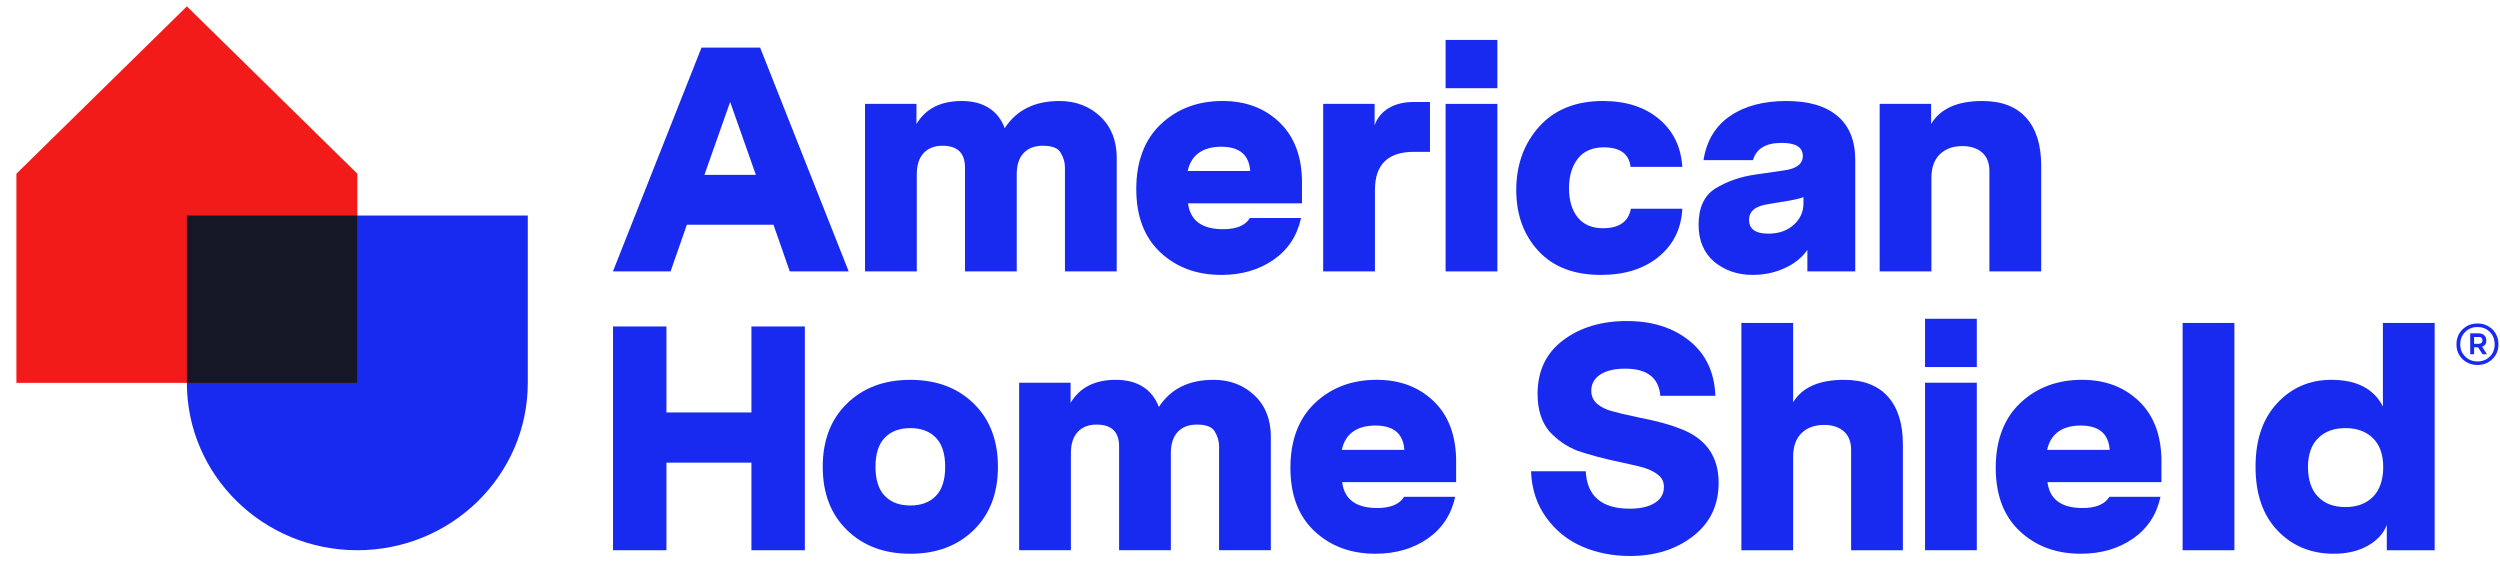
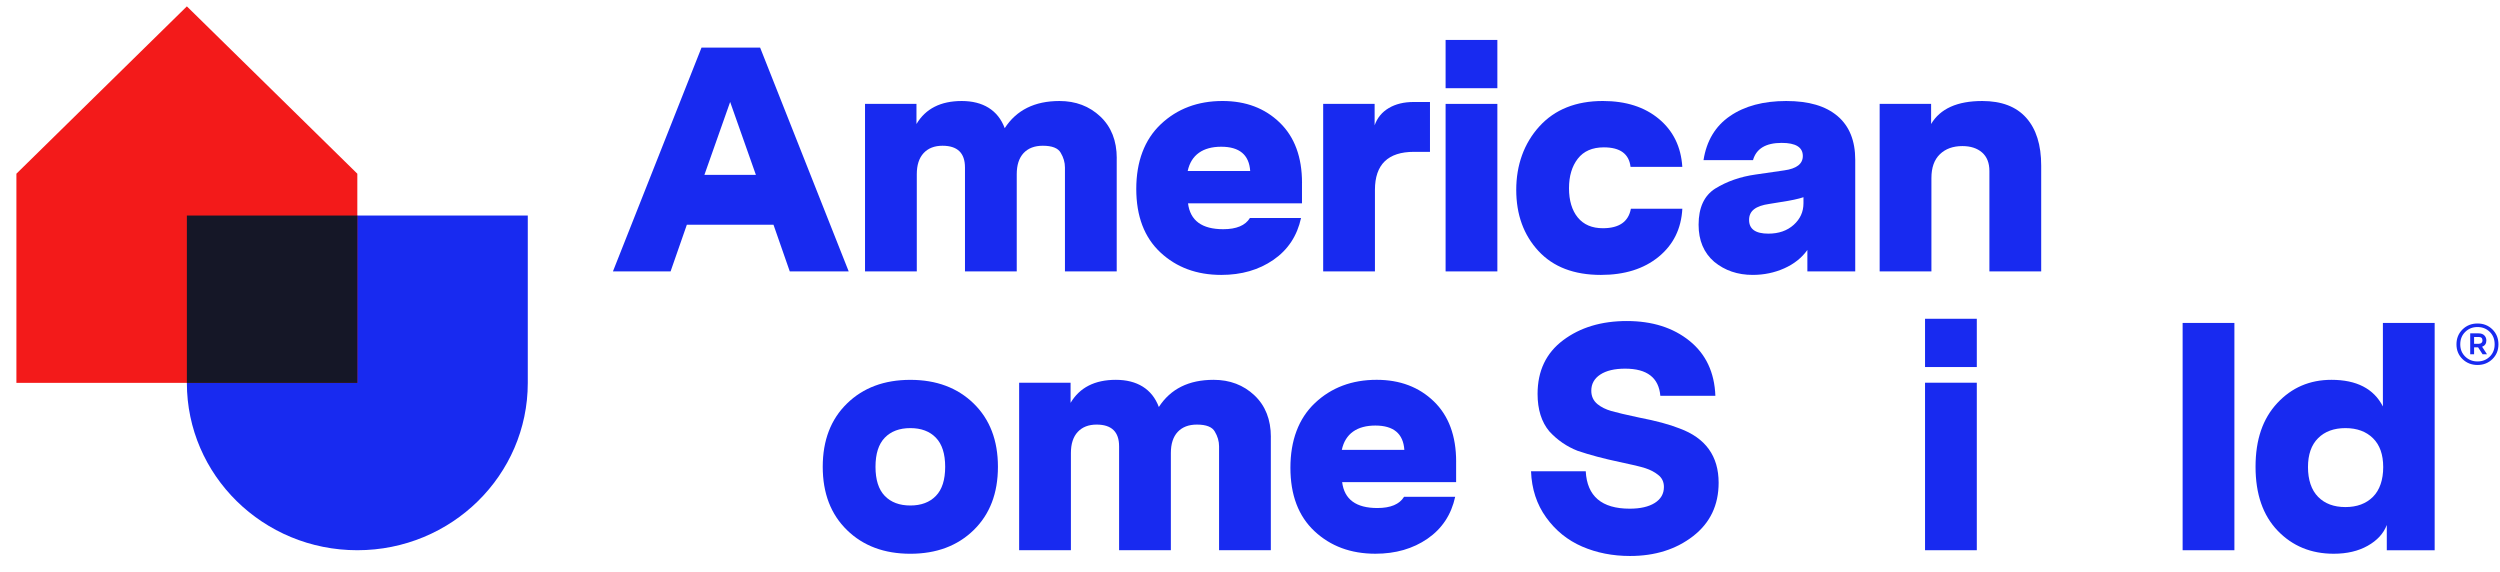
<svg xmlns="http://www.w3.org/2000/svg" width="201" height="46" viewBox="0 0 201 46" fill="none">
  <g clip-path="url(#clip0_1764_575)">
    <path d="M28.729 44.238C21.159 44.238 15.024 38.215 15.024 30.784V17.33H42.434V30.784C42.434 38.215 36.298 44.238 28.729 44.238Z" fill="#182AF0" />
    <path d="M28.729 30.784H1.319V13.966L15.024 0.512L28.729 13.966V30.784Z" fill="#F31A1A" />
    <path d="M28.729 17.33H15.024V30.784H28.729V17.33Z" fill="#151727" />
-     <path d="M60.415 33.161H53.582V26.247H49.288V44.239H53.582V37.197H60.415V44.239H64.709V26.247H60.415V33.161Z" fill="#182AF0" />
    <path d="M78.283 32.442C76.983 31.175 75.285 30.54 73.191 30.54C71.096 30.54 69.398 31.174 68.099 32.442C66.798 33.71 66.148 35.405 66.148 37.531C66.148 39.656 66.798 41.352 68.099 42.62C69.399 43.888 71.096 44.522 73.191 44.522C75.285 44.522 76.983 43.888 78.283 42.62C79.583 41.352 80.234 39.655 80.234 37.531C80.234 35.407 79.583 33.71 78.283 32.442ZM75.246 39.87C74.748 40.384 74.064 40.642 73.191 40.642C72.318 40.642 71.633 40.384 71.135 39.87C70.639 39.356 70.39 38.577 70.39 37.531C70.39 36.485 70.639 35.706 71.135 35.192C71.633 34.678 72.318 34.42 73.191 34.42C74.064 34.42 74.75 34.678 75.246 35.192C75.743 35.706 75.992 36.485 75.992 37.531C75.992 38.577 75.745 39.356 75.246 39.87Z" fill="#182AF0" />
    <path d="M97.57 30.538C95.579 30.538 94.113 31.266 93.171 32.723C92.63 31.268 91.409 30.538 89.715 30.538C88.021 30.538 86.809 31.154 86.075 32.389V30.77H81.939V44.238H86.101V36.424C86.101 35.686 86.284 35.122 86.65 34.727C87.016 34.334 87.522 34.137 88.168 34.137C89.373 34.137 89.975 34.72 89.975 35.885V44.238H94.137V36.424C94.137 35.686 94.32 35.122 94.686 34.727C95.054 34.334 95.568 34.137 96.231 34.137C96.982 34.137 97.462 34.325 97.672 34.703C97.898 35.08 98.013 35.474 98.013 35.885V44.238H102.175V35.14H102.178C102.178 33.733 101.736 32.615 100.856 31.785C99.974 30.954 98.878 30.538 97.57 30.538Z" fill="#182AF0" />
    <path d="M110.686 30.537C108.695 30.537 107.042 31.159 105.725 32.4C104.407 33.644 103.749 35.413 103.749 37.606C103.749 39.799 104.394 41.5 105.686 42.708C106.977 43.916 108.608 44.52 110.581 44.52C112.205 44.52 113.602 44.118 114.771 43.312C115.939 42.506 116.682 41.384 116.996 39.945H112.885C112.518 40.546 111.801 40.845 110.737 40.845C109.026 40.845 108.083 40.151 107.909 38.764H117.072V37.118H117.074C117.074 35.044 116.477 33.428 115.281 32.272C114.085 31.116 112.554 30.537 110.686 30.537ZM107.882 36.167C108.161 34.865 109.113 34.214 110.578 34.214C112.044 34.214 112.822 34.865 112.909 36.167H107.882Z" fill="#182AF0" />
    <path d="M135.037 34.447C134.216 34.121 133.134 33.831 131.79 33.573C130.742 33.351 129.997 33.174 129.551 33.046C129.105 32.918 128.735 32.733 128.438 32.493C128.105 32.219 127.94 31.86 127.94 31.414C127.94 30.866 128.18 30.433 128.66 30.116C129.14 29.799 129.808 29.64 130.663 29.64C132.426 29.64 133.368 30.368 133.491 31.825H137.916C137.847 29.941 137.152 28.466 135.835 27.404C134.517 26.342 132.837 25.811 130.795 25.811C128.753 25.811 127.047 26.325 125.677 27.353C124.306 28.381 123.621 29.821 123.621 31.671C123.621 32.923 123.935 33.925 124.564 34.679C125.209 35.382 125.968 35.903 126.841 36.246C127.802 36.572 128.927 36.873 130.219 37.146C131.213 37.351 131.907 37.519 132.3 37.647C132.693 37.777 133.029 37.952 133.308 38.175C133.622 38.415 133.779 38.74 133.779 39.151C133.779 39.699 133.535 40.126 133.045 40.436C132.556 40.743 131.884 40.898 131.029 40.898C128.777 40.898 127.599 39.895 127.494 37.89H123.095C123.147 39.312 123.552 40.549 124.312 41.604C125.071 42.658 126.036 43.437 127.204 43.943C128.373 44.448 129.656 44.701 131.053 44.701H131.057C133.064 44.701 134.753 44.169 136.123 43.108C137.493 42.045 138.178 40.615 138.178 38.815C138.178 36.674 137.131 35.217 135.037 34.447Z" fill="#182AF0" />
-     <path d="M148.252 30.539C146.263 30.539 144.902 31.14 144.168 32.339V25.964H140.006V44.239H144.168V36.734C144.168 35.894 144.395 35.257 144.849 34.819C145.302 34.382 145.906 34.164 146.656 34.164C147.319 34.164 147.847 34.336 148.24 34.678C148.633 35.021 148.83 35.517 148.83 36.168V44.239H152.992V35.731C152.992 34.069 152.59 32.788 151.787 31.888C150.983 30.988 149.805 30.539 148.252 30.539Z" fill="#182AF0" />
    <path d="M158.935 30.77H154.773V44.238H158.935V30.77Z" fill="#182AF0" />
    <path d="M158.935 25.629H154.773V29.51H158.935V25.629Z" fill="#182AF0" />
-     <path d="M167.394 30.537C165.403 30.537 163.75 31.159 162.433 32.4C161.115 33.644 160.457 35.413 160.457 37.606C160.457 39.799 161.102 41.5 162.394 42.708C163.685 43.916 165.316 44.52 167.289 44.52C168.913 44.52 170.31 44.118 171.479 43.312C172.647 42.506 173.39 41.384 173.704 39.945H169.593C169.226 40.546 168.509 40.845 167.445 40.845C165.734 40.845 164.791 40.151 164.617 38.764H173.78V37.118H173.782C173.782 35.044 173.185 33.428 171.989 32.272C170.793 31.116 169.262 30.537 167.394 30.537ZM164.59 36.167C164.869 34.865 165.821 34.214 167.286 34.214C168.752 34.214 169.53 34.865 169.617 36.167H164.59Z" fill="#182AF0" />
    <path d="M179.646 25.964H175.483V44.239H179.646V25.964Z" fill="#182AF0" />
    <path d="M191.585 32.673H191.582C190.848 31.25 189.469 30.538 187.445 30.538C185.7 30.538 184.246 31.165 183.086 32.415C181.926 33.667 181.346 35.337 181.346 37.531C181.346 39.724 181.94 41.437 183.127 42.671C184.314 43.904 185.814 44.521 187.629 44.521C188.695 44.521 189.607 44.308 190.366 43.879C191.125 43.452 191.637 42.894 191.898 42.209V44.24H195.747V25.965H191.585V32.673ZM190.785 39.946C190.236 40.494 189.499 40.768 188.573 40.768C187.647 40.768 186.914 40.496 186.374 39.946C185.832 39.398 185.562 38.566 185.562 37.556C185.562 36.545 185.832 35.769 186.374 35.23C186.915 34.689 187.649 34.42 188.573 34.42C189.497 34.42 190.236 34.691 190.785 35.23C191.335 35.769 191.61 36.545 191.61 37.556C191.61 38.566 191.334 39.398 190.785 39.946Z" fill="#182AF0" />
    <path d="M200.393 26.486C200.071 26.168 199.67 26.009 199.191 26.009C198.713 26.009 198.311 26.168 197.987 26.486C197.663 26.805 197.5 27.208 197.5 27.684C197.5 28.16 197.663 28.556 197.987 28.871C198.311 29.186 198.717 29.344 199.191 29.344C199.666 29.344 200.065 29.186 200.389 28.871C200.713 28.556 200.875 28.16 200.875 27.684C200.875 27.208 200.714 26.805 200.393 26.486ZM200.174 28.674C199.91 28.932 199.582 29.06 199.191 29.06C198.801 29.06 198.473 28.93 198.206 28.671C197.939 28.412 197.805 28.091 197.805 27.684C197.805 27.277 197.939 26.945 198.206 26.684C198.473 26.423 198.797 26.294 199.191 26.294C199.586 26.294 199.915 26.425 200.177 26.684C200.44 26.943 200.57 27.276 200.57 27.684C200.57 28.086 200.438 28.416 200.174 28.674Z" fill="#182AF0" />
    <path d="M199.562 27.879C199.789 27.792 199.903 27.624 199.903 27.376C199.903 27.211 199.847 27.074 199.739 26.965C199.631 26.856 199.478 26.802 199.28 26.802H198.605V28.484H198.917V27.923H199.237L199.6 28.484H199.955L199.562 27.88V27.879ZM199.295 27.64H198.917V27.093H199.294C199.492 27.093 199.591 27.189 199.591 27.378C199.591 27.456 199.564 27.519 199.51 27.568C199.456 27.615 199.384 27.64 199.295 27.64Z" fill="#182AF0" />
    <path d="M55.223 18.067H62.188L63.497 21.82H68.235L61.114 3.828H56.401L49.28 21.82H53.915L55.223 18.067ZM58.704 8.197L60.773 14.057H56.635L58.704 8.197Z" fill="#182AF0" />
    <path d="M83.841 11.718C84.591 11.718 85.071 11.907 85.281 12.284C85.508 12.661 85.622 13.056 85.622 13.467V21.82H89.784V12.721H89.787C89.787 11.316 89.346 10.198 88.465 9.367C87.583 8.537 86.488 8.121 85.179 8.121C83.188 8.121 81.722 8.849 80.78 10.306C80.24 8.85 79.019 8.121 77.325 8.121C75.63 8.121 74.418 8.737 73.684 9.971V8.352H69.548V21.82H73.71V14.006C73.71 13.268 73.893 12.704 74.259 12.309C74.625 11.916 75.131 11.718 75.778 11.718C76.982 11.718 77.584 12.302 77.584 13.467V21.82H81.746V14.006C81.746 13.268 81.929 12.704 82.295 12.309C82.663 11.916 83.178 11.718 83.841 11.718Z" fill="#182AF0" />
    <path d="M100.492 17.528C100.126 18.129 99.409 18.428 98.345 18.428C96.633 18.428 95.691 17.734 95.517 16.347H104.68V14.701H104.682C104.682 12.628 104.084 11.012 102.889 9.856C101.693 8.699 100.162 8.12 98.294 8.12C96.303 8.12 94.65 8.742 93.332 9.984C92.015 11.227 91.356 12.996 91.356 15.189C91.356 17.382 92.002 19.084 93.293 20.291C94.585 21.499 96.216 22.103 98.189 22.103C99.813 22.103 101.21 21.701 102.379 20.895C103.547 20.09 104.29 18.967 104.604 17.528H100.492ZM98.186 11.797C99.652 11.797 100.429 12.448 100.516 13.75H95.49C95.769 12.448 96.72 11.797 98.186 11.797Z" fill="#182AF0" />
    <path d="M110.545 15.266C110.545 13.227 111.593 12.208 113.687 12.208H114.97V8.2H113.662C112.876 8.2 112.208 8.362 111.659 8.688C111.11 9.013 110.73 9.476 110.52 10.075V8.353H106.383V21.82H110.545V15.266Z" fill="#182AF0" />
    <path d="M116.226 21.82V21.821H120.388V8.353H116.226V21.82Z" fill="#182AF0" />
    <path d="M120.388 3.211H116.226V7.092H120.388V3.211Z" fill="#182AF0" />
    <path d="M128.714 22.103C130.616 22.103 132.162 21.619 133.348 20.651C134.535 19.683 135.173 18.394 135.26 16.783H131.123C130.93 17.826 130.18 18.349 128.871 18.349C127.998 18.349 127.326 18.063 126.855 17.488C126.383 16.914 126.148 16.113 126.148 15.136C126.148 14.159 126.383 13.367 126.855 12.759C127.326 12.152 128.023 11.847 128.949 11.847C130.259 11.847 130.973 12.37 131.096 13.414H135.258C135.155 11.804 134.526 10.518 133.374 9.559C132.222 8.601 130.721 8.12 128.871 8.12C126.706 8.12 125.005 8.801 123.765 10.163C122.526 11.526 121.906 13.277 121.906 15.266C121.906 17.254 122.5 18.891 123.687 20.175C124.874 21.461 126.549 22.103 128.714 22.103Z" fill="#182AF0" />
    <path d="M143.454 13.698L141.149 14.032C139.926 14.204 138.845 14.582 137.902 15.163C137.013 15.729 136.567 16.698 136.567 18.068C136.567 19.336 136.987 20.329 137.824 21.049C138.679 21.752 139.709 22.102 140.914 22.102C141.821 22.102 142.668 21.926 143.454 21.575C144.24 21.225 144.858 20.733 145.313 20.098V21.82H149.161V12.849C149.161 11.309 148.686 10.135 147.735 9.329C146.783 8.525 145.443 8.121 143.611 8.121C141.779 8.121 140.273 8.523 139.095 9.329C137.917 10.135 137.206 11.318 136.962 12.876H140.941C141.203 11.951 141.971 11.488 143.245 11.488C144.38 11.488 144.947 11.839 144.947 12.542C144.947 13.175 144.449 13.561 143.454 13.698ZM144.999 15.856V16.345C144.999 17.03 144.737 17.607 144.213 18.078C143.689 18.55 143.008 18.785 142.171 18.785C141.14 18.785 140.626 18.417 140.626 17.681C140.626 16.944 141.167 16.551 142.249 16.396L143.191 16.242C143.994 16.122 144.596 15.993 144.998 15.856H144.999Z" fill="#182AF0" />
    <path d="M164.112 21.82V13.312C164.112 11.652 163.71 10.37 162.907 9.47C162.103 8.57 160.925 8.121 159.372 8.121C157.364 8.121 155.994 8.737 155.261 9.971V8.352H151.124V21.82H155.286V14.315C155.286 13.475 155.513 12.838 155.967 12.4C156.42 11.963 157.024 11.745 157.774 11.745C158.437 11.745 158.965 11.917 159.358 12.259C159.751 12.602 159.948 13.098 159.948 13.749V21.82H164.11H164.112Z" fill="#182AF0" />
  </g>
  <defs>
    <clipPath id="clip0_1764_575">
      <rect width="200" height="44.976" fill="white" transform="translate(0.875 0.512)" />
    </clipPath>
  </defs>
</svg>